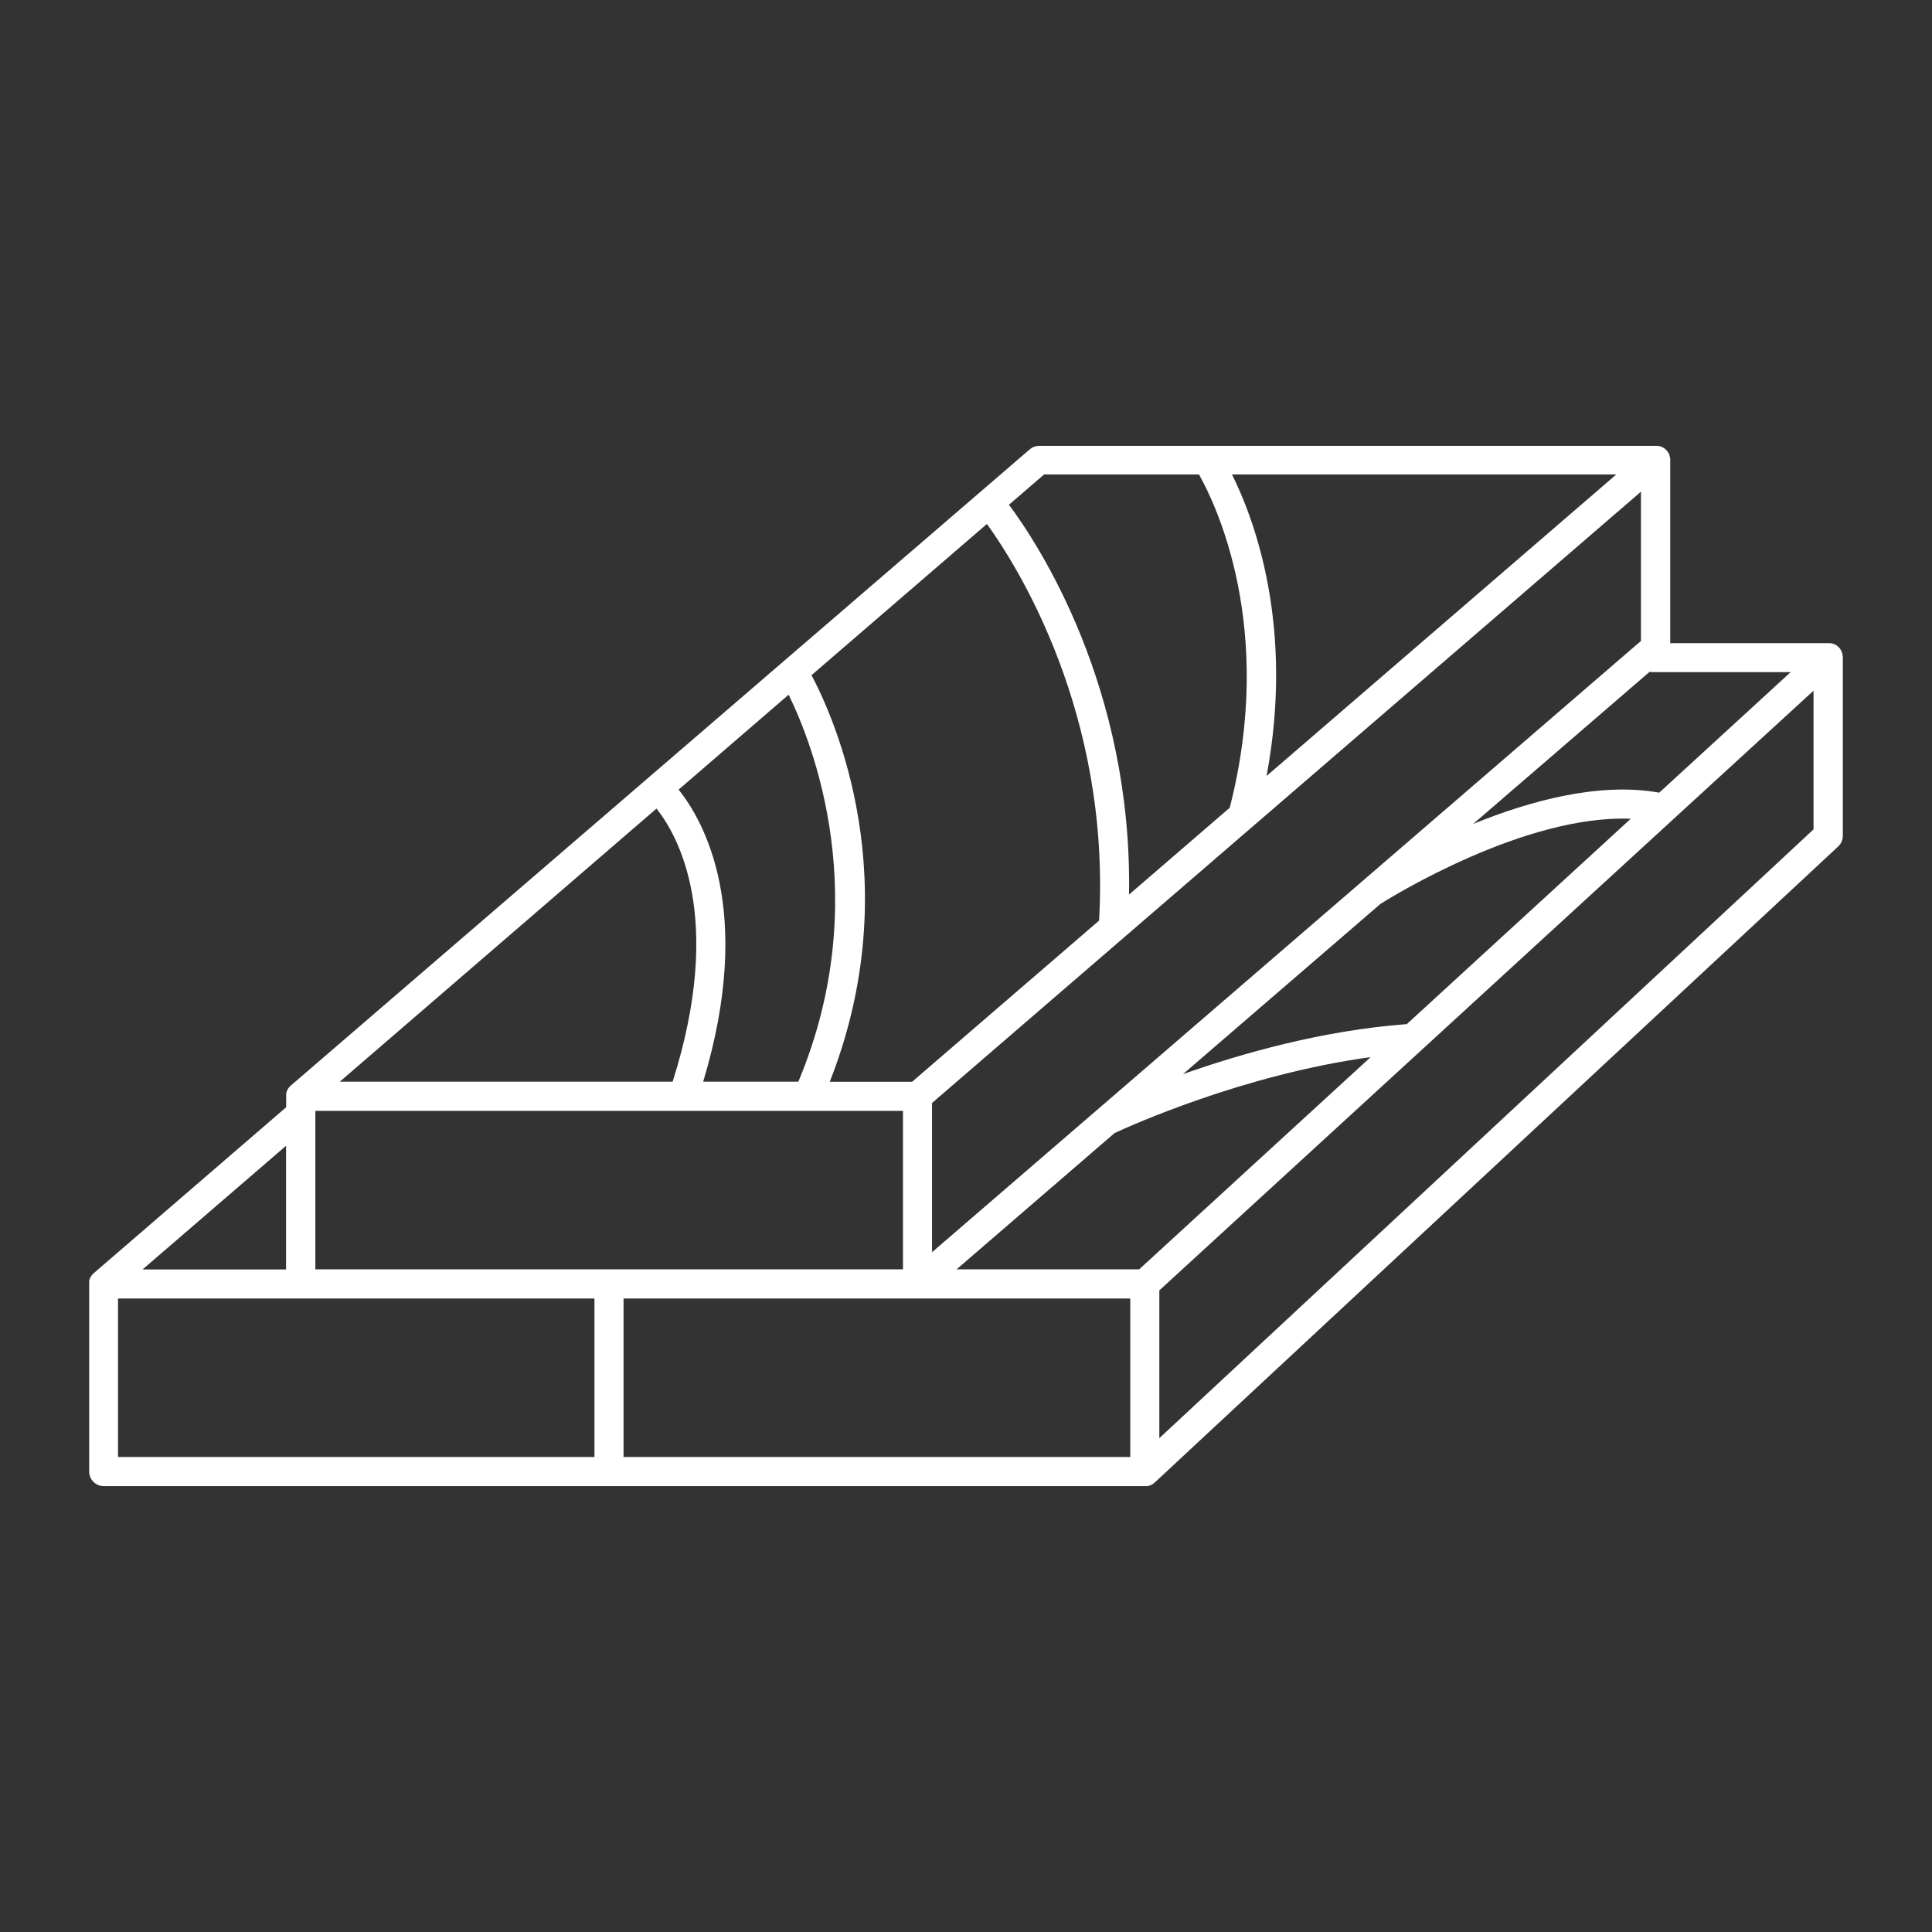
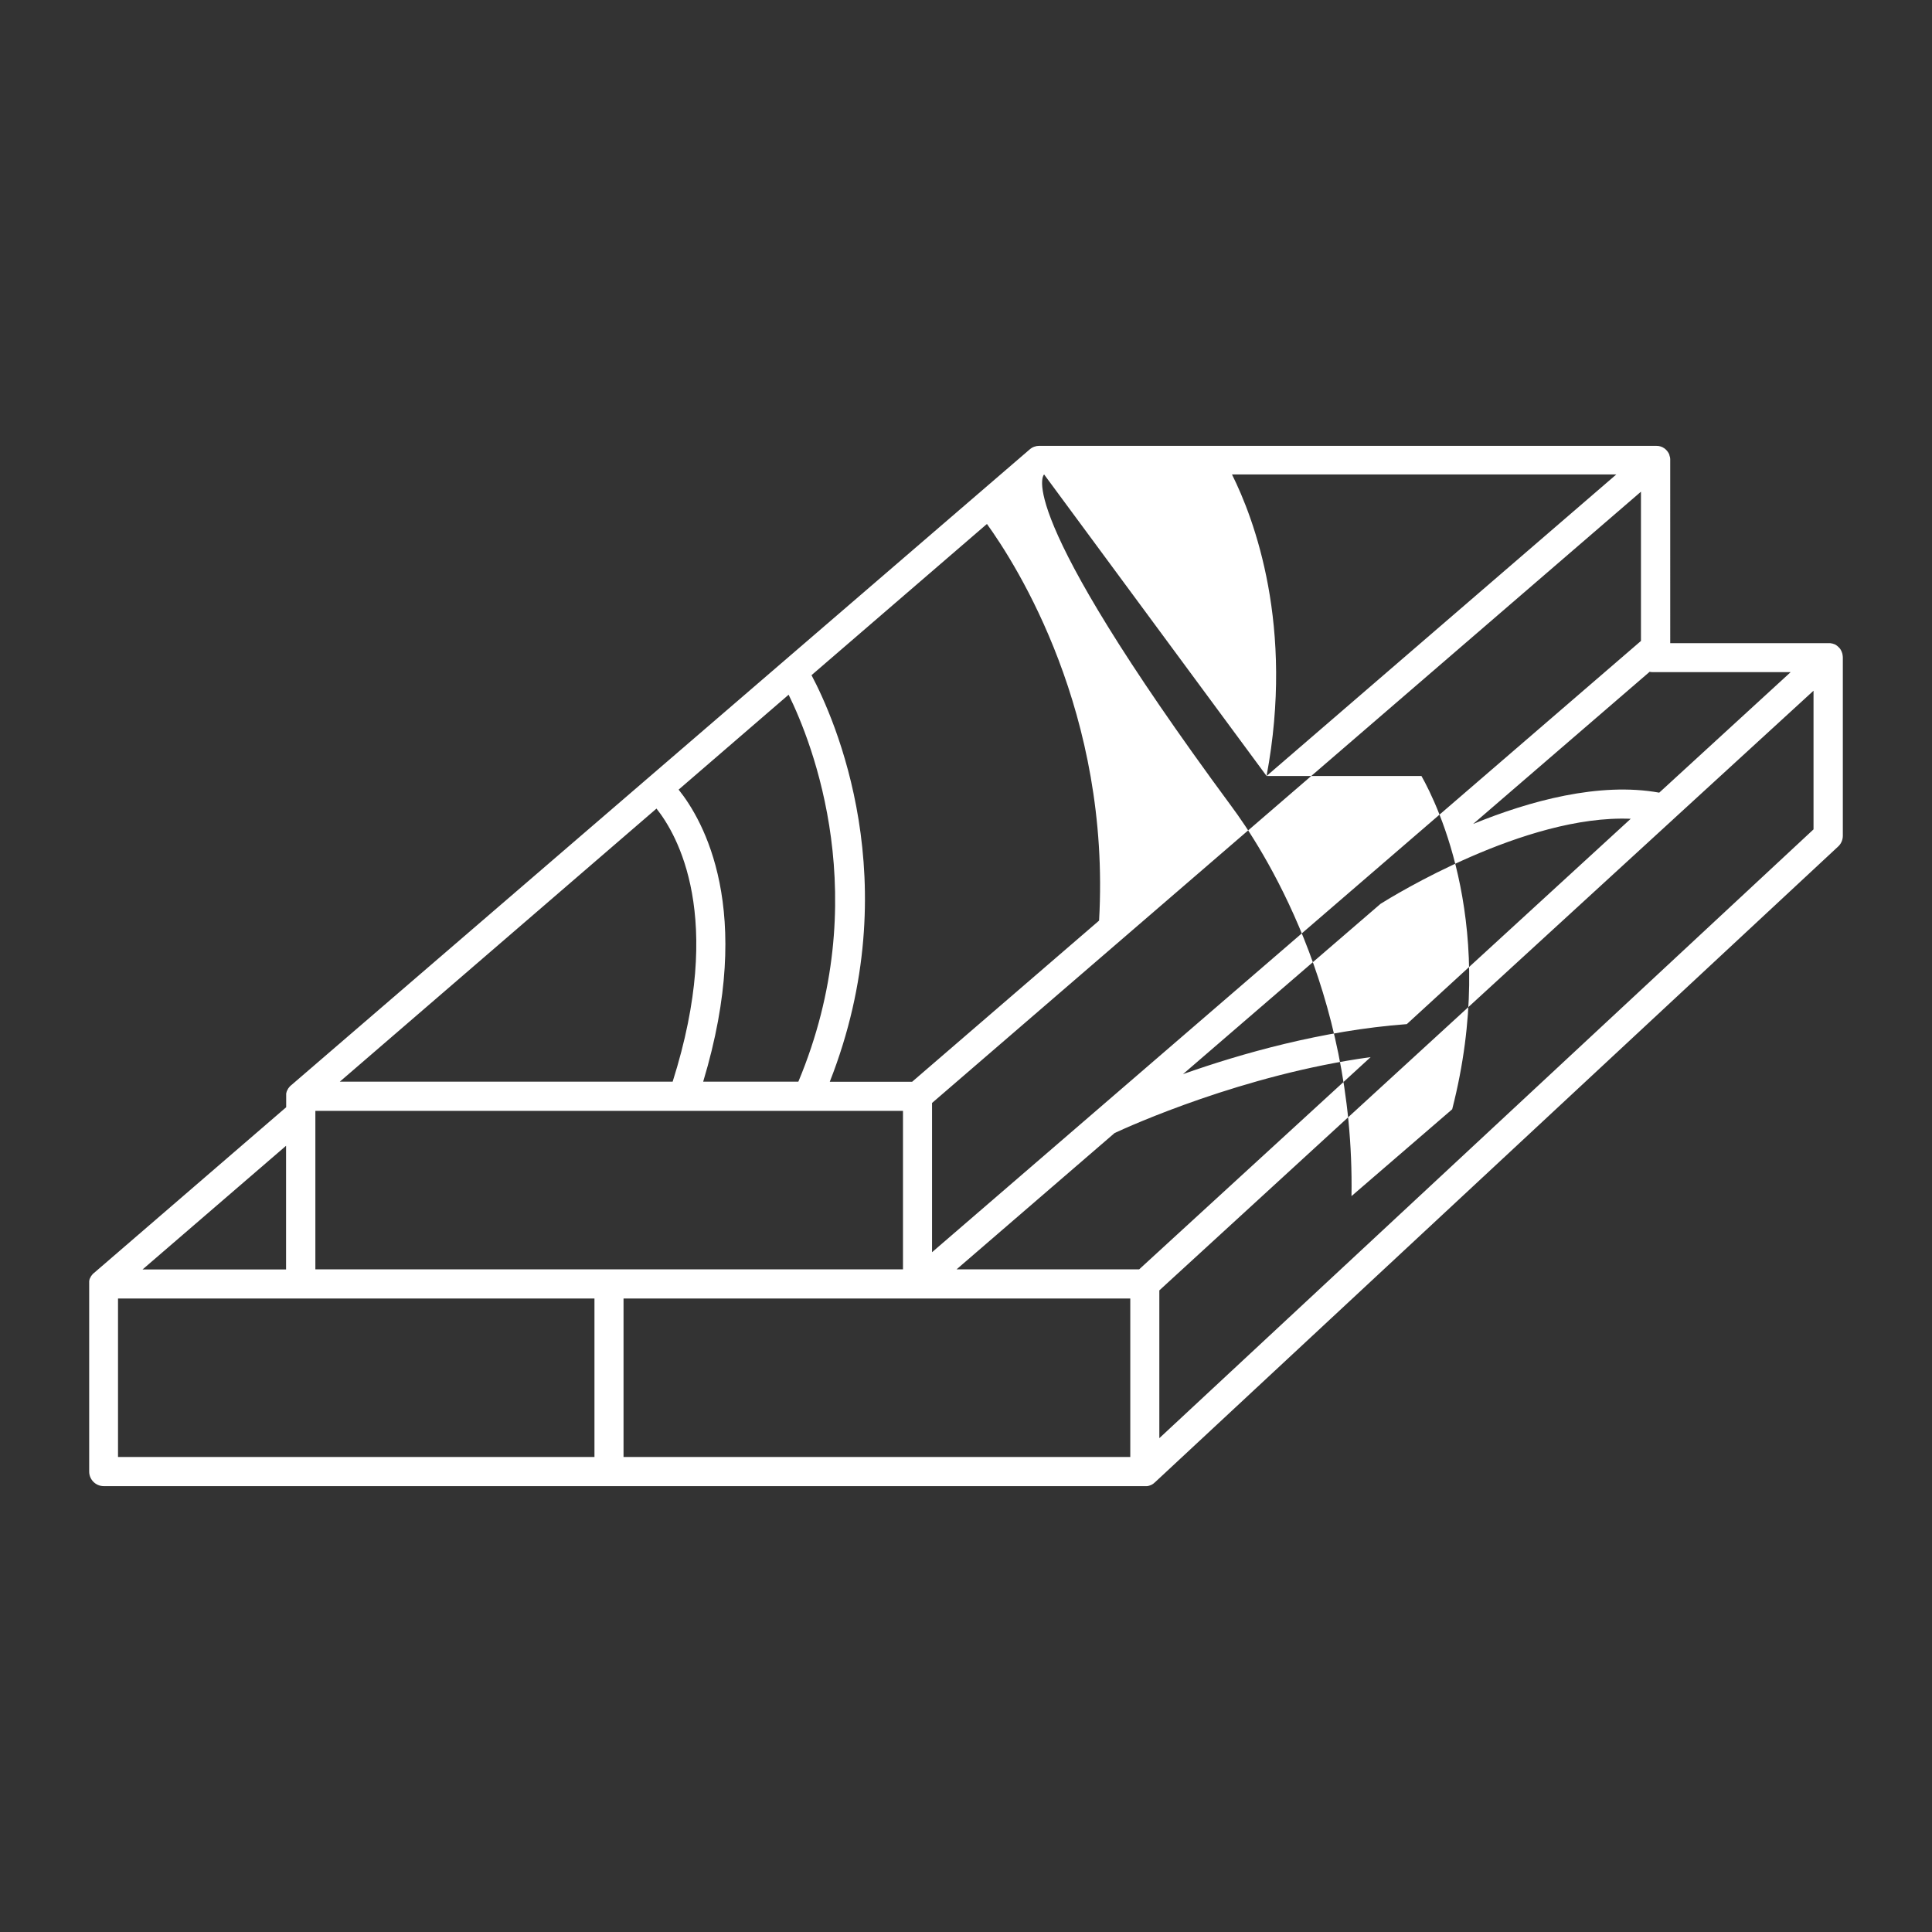
<svg xmlns="http://www.w3.org/2000/svg" version="1.1" id="Ebene_1" x="0px" y="0px" viewBox="0 0 130 130" xml:space="preserve">
  <rect x="0" y="0" width="130" height="130" fill="#333333" stroke="none" />
-   <path fill="#FFFFFF" d="M123.984,44.112c0,0,0-0.023,0-0.03c0-0.038-0.015-0.076-0.023-0.114c0,0,0,0,0-0.008  c-0.015-0.038-0.03-0.083-0.045-0.121c0-0.008,0-0.015-0.008-0.023c-0.015-0.03-0.038-0.068-0.053-0.099c0,0,0-0.008-0.008-0.015  c-0.023-0.038-0.045-0.068-0.076-0.099c0-0.008-0.015-0.015-0.023-0.023c-0.023-0.023-0.045-0.053-0.076-0.076l-0.015-0.015  c-0.03-0.023-0.068-0.053-0.099-0.076c-0.008,0-0.015-0.008-0.023-0.015c-0.03-0.023-0.068-0.038-0.106-0.053c0,0,0,0-0.008,0l0,0  c-0.038-0.015-0.083-0.03-0.129-0.045c0,0-0.015,0-0.023,0c-0.038-0.008-0.076-0.015-0.114-0.023c0,0-0.008,0-0.015,0  c-0.038,0-0.076,0-0.114,0h-10.641V30.963c0,0,0-0.023,0-0.03c0-0.015,0-0.023,0-0.038c0-0.045-0.008-0.083-0.015-0.129l0,0  c-0.008-0.045-0.023-0.091-0.038-0.129c0,0,0-0.008,0-0.015c0,0,0,0,0-0.008c-0.015-0.045-0.038-0.083-0.053-0.121  c0,0,0-0.008-0.008-0.015c-0.023-0.038-0.045-0.068-0.068-0.099c0,0-0.008-0.015-0.015-0.023c-0.023-0.03-0.053-0.061-0.083-0.091  c0,0-0.015-0.015-0.023-0.023c-0.03-0.023-0.061-0.053-0.091-0.076c0,0-0.008,0-0.015-0.008c-0.038-0.023-0.076-0.045-0.114-0.068  c-0.008,0-0.015,0-0.023-0.008c-0.038-0.015-0.083-0.038-0.121-0.045l0,0c-0.045-0.015-0.083-0.023-0.129-0.03  c-0.008,0-0.023,0-0.03,0c-0.045,0-0.091-0.008-0.136-0.008H69.93c-0.235,0-0.462,0.083-0.637,0.235L19.59,73.026  c0,0-0.015,0.015-0.023,0.015c-0.015,0.015-0.03,0.03-0.045,0.045c-0.008,0.008-0.023,0.023-0.03,0.03  c-0.015,0.015-0.023,0.023-0.03,0.038s-0.015,0.023-0.03,0.038c-0.008,0.015-0.015,0.023-0.03,0.038  c-0.008,0.015-0.015,0.03-0.023,0.038c-0.008,0.015-0.015,0.03-0.023,0.045c0,0.015-0.015,0.023-0.023,0.038  c0,0.015-0.015,0.03-0.023,0.045c0,0.015-0.008,0.023-0.015,0.038c0,0.015-0.015,0.038-0.015,0.053c0,0.015,0,0.023-0.008,0.038  c0,0.015-0.008,0.038-0.015,0.053c0,0.015,0,0.03,0,0.045c0,0.015,0,0.03,0,0.053c0,0.015,0,0.03,0,0.053c0,0.008,0,0.023,0,0.03  v0.743L6.327,85.653c0,0-0.015,0.015-0.023,0.015c-0.015,0.015-0.03,0.03-0.045,0.045c-0.008,0.008-0.023,0.023-0.03,0.03  c-0.015,0.015-0.023,0.023-0.03,0.038s-0.023,0.023-0.03,0.038c-0.008,0.015-0.015,0.023-0.03,0.038  c-0.008,0.015-0.015,0.03-0.023,0.038c-0.008,0.015-0.015,0.03-0.023,0.045c0,0.015-0.015,0.03-0.023,0.038  c0,0.015-0.015,0.03-0.023,0.045c0,0.015-0.008,0.03-0.015,0.038c0,0.015-0.008,0.03-0.015,0.053c0,0.015,0,0.03-0.008,0.045  c0,0.015-0.008,0.03-0.008,0.053c0,0.015,0,0.03,0,0.045c0,0.015,0,0.03,0,0.045c0,0.023,0,0.038,0,0.061c0,0.008,0,0.023,0,0.03  v12.627c0,0.538,0.44,0.978,0.978,0.978h70.061c0,0,0.061,0,0.099,0c0.015,0,0.023,0,0.038,0c0.023,0,0.038,0,0.061-0.008  c0.015,0,0.023,0,0.038-0.008c0.015,0,0.038-0.008,0.053-0.015c0.015,0,0.023-0.008,0.038-0.015c0.015,0,0.03-0.008,0.045-0.015  c0.015,0,0.023-0.008,0.038-0.015c0.015,0,0.03-0.015,0.045-0.023c0.015,0,0.023-0.015,0.038-0.023s0.03-0.015,0.045-0.023  c0.015-0.008,0.023-0.015,0.038-0.03c0.015-0.008,0.023-0.015,0.038-0.03c0.015-0.008,0.03-0.023,0.038-0.038  c0,0,0.015-0.008,0.023-0.015l45.974-42.784c0.197-0.182,0.311-0.447,0.311-0.72v-11.99c0-0.045,0-0.083-0.008-0.129L123.984,44.112  z M76.66,85.41H64.367l10.633-9.171c1.008-0.47,8.686-3.941,17.227-5.108L76.653,85.41H76.66z M40.986,85.41H21.22V74.747h39.54  V85.41C60.76,85.41,40.986,85.41,40.986,85.41z M44.177,54.412c1.395,1.751,4.6,7.283,1.084,18.372H22.864l21.305-18.372H44.177z   M53.067,46.75c1.592,3.236,5.79,13.756,0.652,26.034h-6.404c3.486-11.558,0-17.591-1.652-19.652l7.405-6.389V46.75z M66.406,35.252  c2.008,2.782,8.337,12.733,7.549,26.693L61.373,72.791h-5.54c5.275-13.415,0.311-24.458-1.228-27.36l11.808-10.179H66.406z   M110.417,33.085v10.042L62.715,84.258V74.216C62.715,74.216,110.417,33.085,110.417,33.085z M94.661,68.911  c-5.699,0.424-11.179,1.993-15.06,3.365l13.294-11.46c0.773-0.485,9.724-6.018,16.833-5.722L94.661,68.911z M111.645,53.336  c-4.032-0.728-8.716,0.553-12.521,2.107l11.876-10.239c0.068,0.015,0.136,0.023,0.205,0.023h9.284l-8.852,8.117L111.645,53.336z   M85.225,52.214c1.887-10.08-0.834-17.295-2.327-20.289h25.86L85.225,52.214z M70.256,31.925h10.421  c1.099,1.948,5.176,10.3,2.069,22.426l-6.776,5.843c0.227-13.915-6.063-23.525-8.079-26.231  C67.891,33.964,70.256,31.925,70.256,31.925z M19.249,85.418H9.593l9.656-8.322V85.418z M7.941,87.373h32.059v10.664H7.941V87.373z   M76.054,98.037H41.956V87.373h34.098V98.037z M122.028,55.807L78.009,96.771v-9.944l34.583-31.703c0,0,0.008-0.008,0.015-0.015  l9.421-8.633v9.337V55.807z" />
+   <path fill="#FFFFFF" d="M123.984,44.112c0,0,0-0.023,0-0.03c0-0.038-0.015-0.076-0.023-0.114c0,0,0,0,0-0.008  c-0.015-0.038-0.03-0.083-0.045-0.121c0-0.008,0-0.015-0.008-0.023c-0.015-0.03-0.038-0.068-0.053-0.099c0,0,0-0.008-0.008-0.015  c-0.023-0.038-0.045-0.068-0.076-0.099c0-0.008-0.015-0.015-0.023-0.023c-0.023-0.023-0.045-0.053-0.076-0.076l-0.015-0.015  c-0.03-0.023-0.068-0.053-0.099-0.076c-0.008,0-0.015-0.008-0.023-0.015c-0.03-0.023-0.068-0.038-0.106-0.053c0,0,0,0-0.008,0l0,0  c-0.038-0.015-0.083-0.03-0.129-0.045c0,0-0.015,0-0.023,0c-0.038-0.008-0.076-0.015-0.114-0.023c0,0-0.008,0-0.015,0  c-0.038,0-0.076,0-0.114,0h-10.641V30.963c0,0,0-0.023,0-0.03c0-0.015,0-0.023,0-0.038c0-0.045-0.008-0.083-0.015-0.129l0,0  c-0.008-0.045-0.023-0.091-0.038-0.129c0,0,0-0.008,0-0.015c0,0,0,0,0-0.008c-0.015-0.045-0.038-0.083-0.053-0.121  c0,0,0-0.008-0.008-0.015c-0.023-0.038-0.045-0.068-0.068-0.099c0,0-0.008-0.015-0.015-0.023c-0.023-0.03-0.053-0.061-0.083-0.091  c0,0-0.015-0.015-0.023-0.023c-0.03-0.023-0.061-0.053-0.091-0.076c0,0-0.008,0-0.015-0.008c-0.038-0.023-0.076-0.045-0.114-0.068  c-0.008,0-0.015,0-0.023-0.008c-0.038-0.015-0.083-0.038-0.121-0.045l0,0c-0.045-0.015-0.083-0.023-0.129-0.03  c-0.008,0-0.023,0-0.03,0c-0.045,0-0.091-0.008-0.136-0.008H69.93c-0.235,0-0.462,0.083-0.637,0.235L19.59,73.026  c0,0-0.015,0.015-0.023,0.015c-0.015,0.015-0.03,0.03-0.045,0.045c-0.008,0.008-0.023,0.023-0.03,0.03  c-0.015,0.015-0.023,0.023-0.03,0.038s-0.015,0.023-0.03,0.038c-0.008,0.015-0.015,0.023-0.03,0.038  c-0.008,0.015-0.015,0.03-0.023,0.038c-0.008,0.015-0.015,0.03-0.023,0.045c0,0.015-0.015,0.023-0.023,0.038  c0,0.015-0.015,0.03-0.023,0.045c0,0.015-0.008,0.023-0.015,0.038c0,0.015-0.015,0.038-0.015,0.053c0,0.015,0,0.023-0.008,0.038  c0,0.015-0.008,0.038-0.015,0.053c0,0.015,0,0.03,0,0.045c0,0.015,0,0.03,0,0.053c0,0.015,0,0.03,0,0.053c0,0.008,0,0.023,0,0.03  v0.743L6.327,85.653c0,0-0.015,0.015-0.023,0.015c-0.015,0.015-0.03,0.03-0.045,0.045c-0.008,0.008-0.023,0.023-0.03,0.03  c-0.015,0.015-0.023,0.023-0.03,0.038s-0.023,0.023-0.03,0.038c-0.008,0.015-0.015,0.023-0.03,0.038  c-0.008,0.015-0.015,0.03-0.023,0.038c-0.008,0.015-0.015,0.03-0.023,0.045c0,0.015-0.015,0.03-0.023,0.038  c0,0.015-0.015,0.03-0.023,0.045c0,0.015-0.008,0.03-0.015,0.038c0,0.015-0.008,0.03-0.015,0.053c0,0.015,0,0.03-0.008,0.045  c0,0.015-0.008,0.03-0.008,0.053c0,0.015,0,0.03,0,0.045c0,0.015,0,0.03,0,0.045c0,0.023,0,0.038,0,0.061c0,0.008,0,0.023,0,0.03  v12.627c0,0.538,0.44,0.978,0.978,0.978h70.061c0,0,0.061,0,0.099,0c0.015,0,0.023,0,0.038,0c0.023,0,0.038,0,0.061-0.008  c0.015,0,0.023,0,0.038-0.008c0.015,0,0.038-0.008,0.053-0.015c0.015,0,0.023-0.008,0.038-0.015c0.015,0,0.03-0.008,0.045-0.015  c0.015,0,0.023-0.008,0.038-0.015c0.015,0,0.03-0.015,0.045-0.023c0.015,0,0.023-0.015,0.038-0.023s0.03-0.015,0.045-0.023  c0.015-0.008,0.023-0.015,0.038-0.03c0.015-0.008,0.023-0.015,0.038-0.03c0.015-0.008,0.03-0.023,0.038-0.038  c0,0,0.015-0.008,0.023-0.015l45.974-42.784c0.197-0.182,0.311-0.447,0.311-0.72v-11.99c0-0.045,0-0.083-0.008-0.129L123.984,44.112  z M76.66,85.41H64.367l10.633-9.171c1.008-0.47,8.686-3.941,17.227-5.108L76.653,85.41H76.66z M40.986,85.41H21.22V74.747h39.54  V85.41C60.76,85.41,40.986,85.41,40.986,85.41z M44.177,54.412c1.395,1.751,4.6,7.283,1.084,18.372H22.864l21.305-18.372H44.177z   M53.067,46.75c1.592,3.236,5.79,13.756,0.652,26.034h-6.404c3.486-11.558,0-17.591-1.652-19.652l7.405-6.389V46.75z M66.406,35.252  c2.008,2.782,8.337,12.733,7.549,26.693L61.373,72.791h-5.54c5.275-13.415,0.311-24.458-1.228-27.36l11.808-10.179H66.406z   M110.417,33.085v10.042L62.715,84.258V74.216C62.715,74.216,110.417,33.085,110.417,33.085z M94.661,68.911  c-5.699,0.424-11.179,1.993-15.06,3.365l13.294-11.46c0.773-0.485,9.724-6.018,16.833-5.722L94.661,68.911z M111.645,53.336  c-4.032-0.728-8.716,0.553-12.521,2.107l11.876-10.239c0.068,0.015,0.136,0.023,0.205,0.023h9.284l-8.852,8.117L111.645,53.336z   M85.225,52.214c1.887-10.08-0.834-17.295-2.327-20.289h25.86L85.225,52.214z h10.421  c1.099,1.948,5.176,10.3,2.069,22.426l-6.776,5.843c0.227-13.915-6.063-23.525-8.079-26.231  C67.891,33.964,70.256,31.925,70.256,31.925z M19.249,85.418H9.593l9.656-8.322V85.418z M7.941,87.373h32.059v10.664H7.941V87.373z   M76.054,98.037H41.956V87.373h34.098V98.037z M122.028,55.807L78.009,96.771v-9.944l34.583-31.703c0,0,0.008-0.008,0.015-0.015  l9.421-8.633v9.337V55.807z" />
</svg>